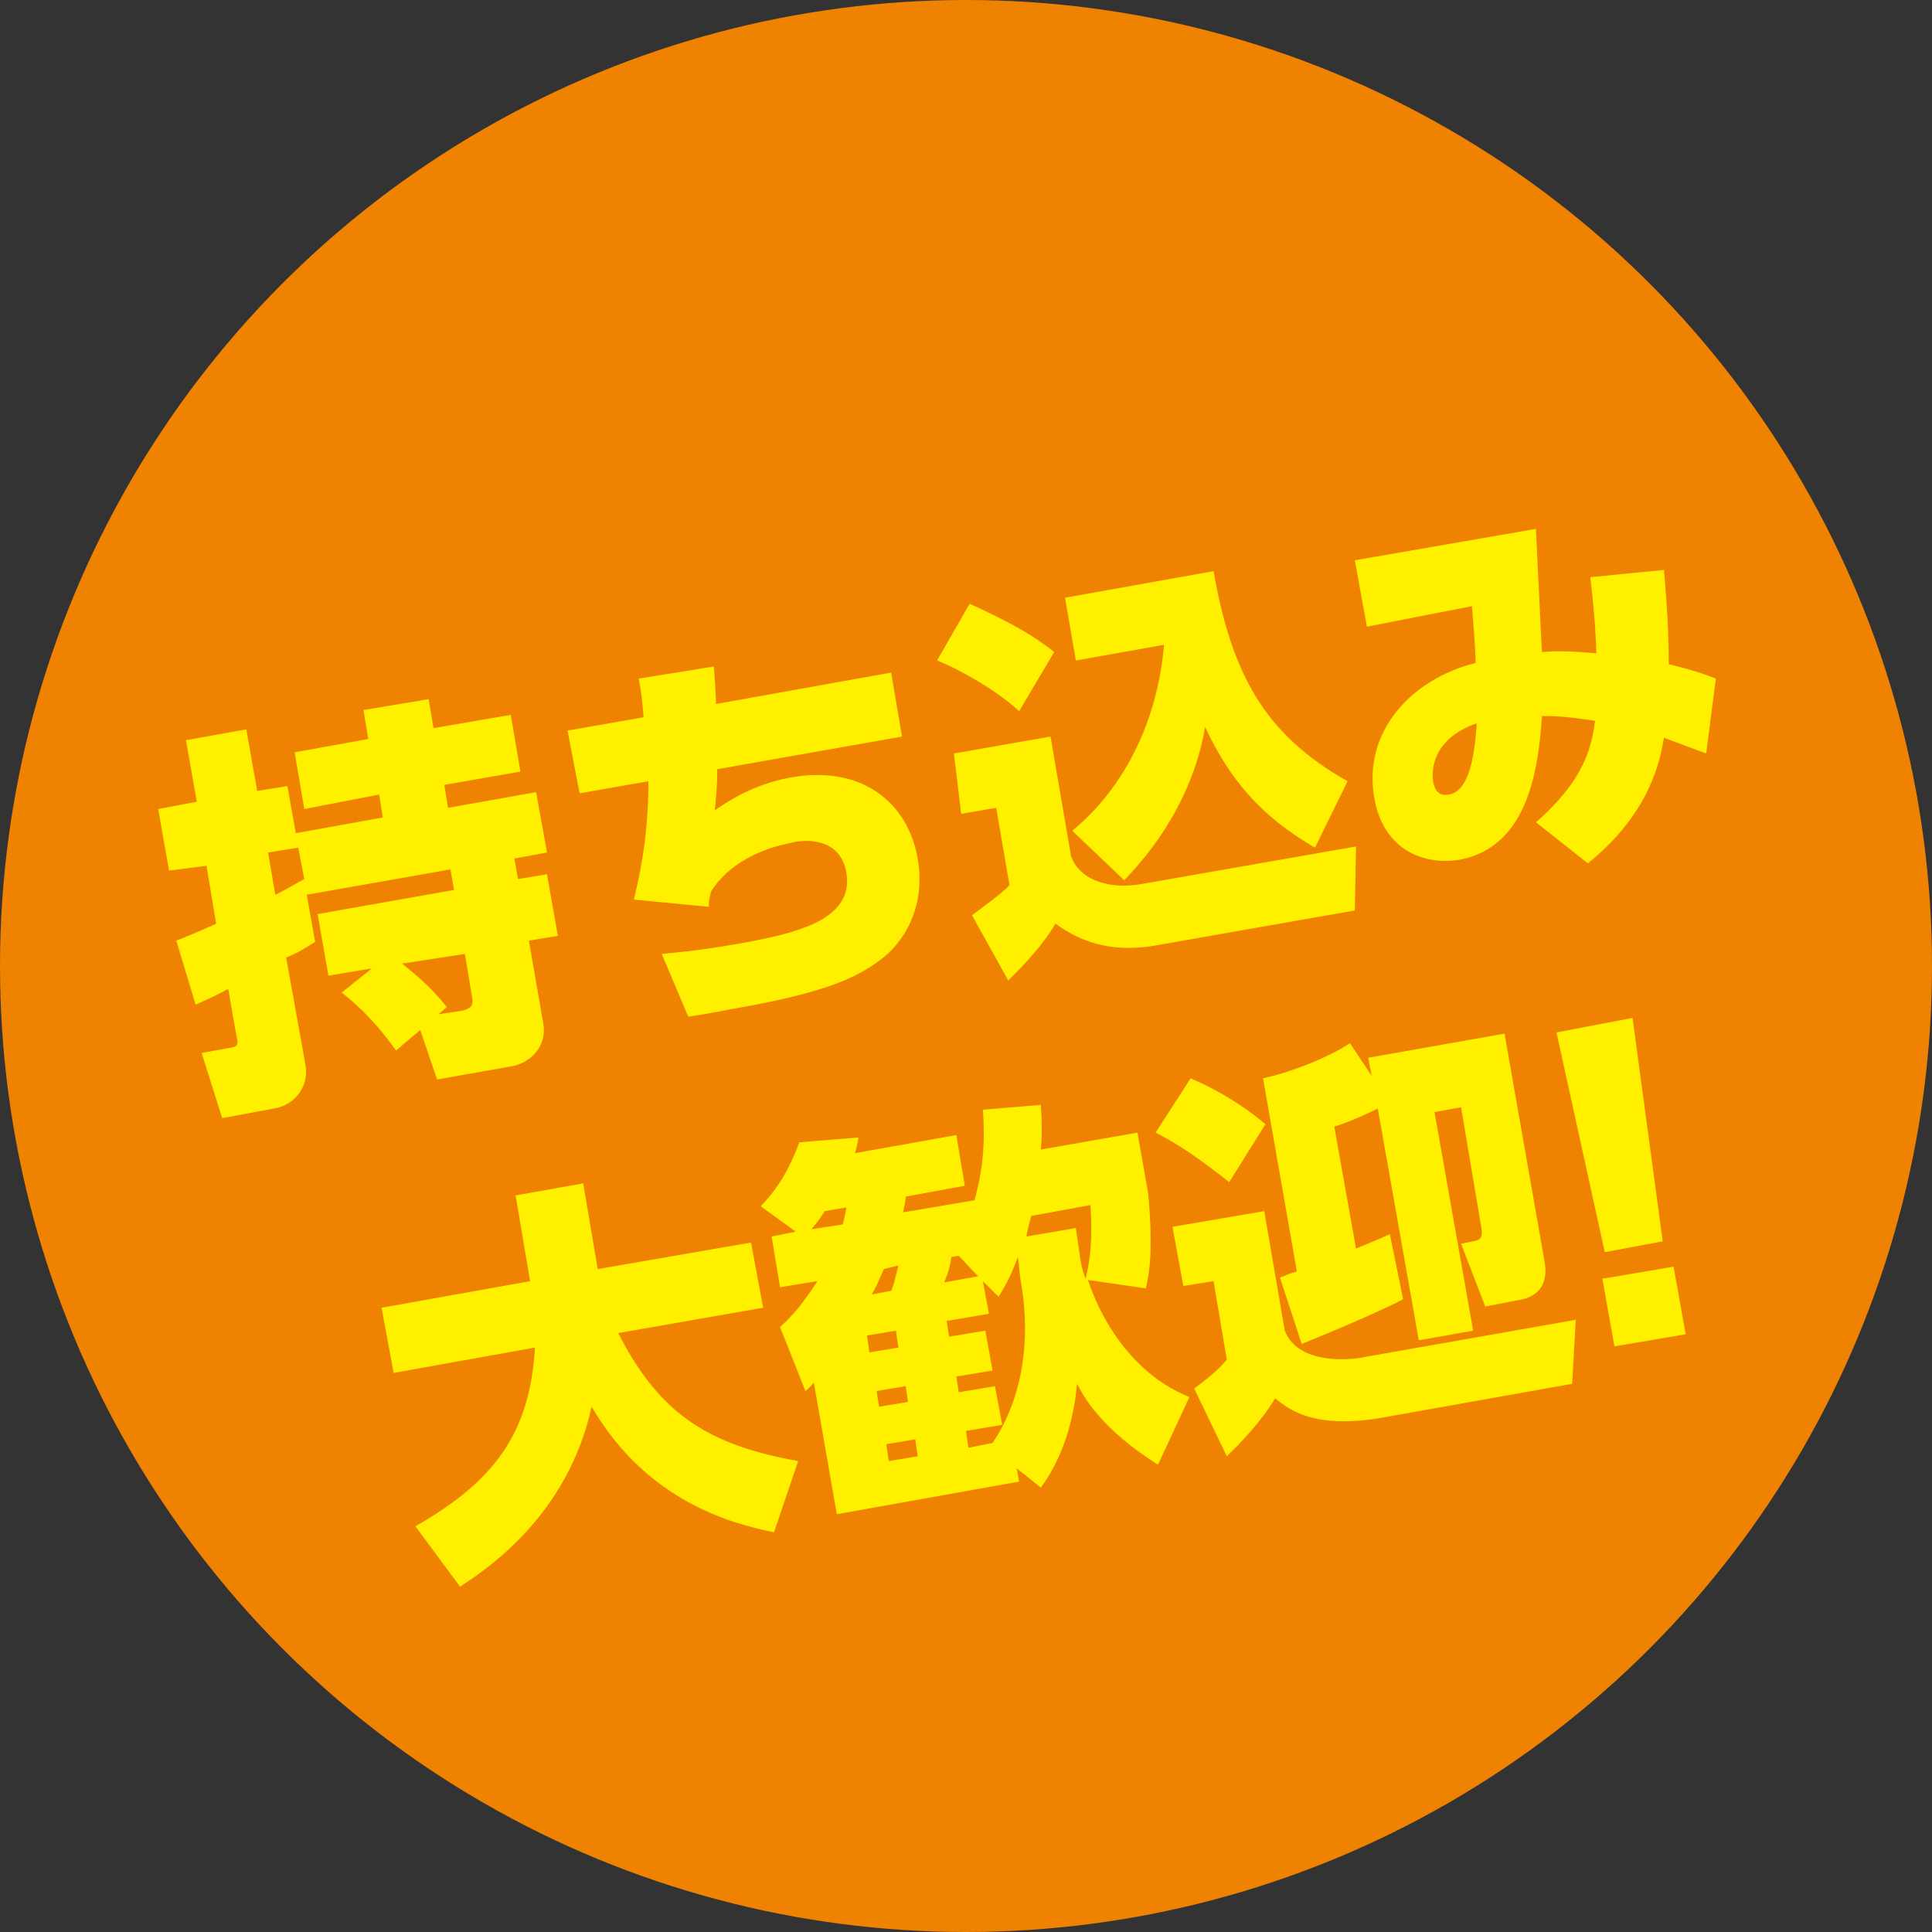
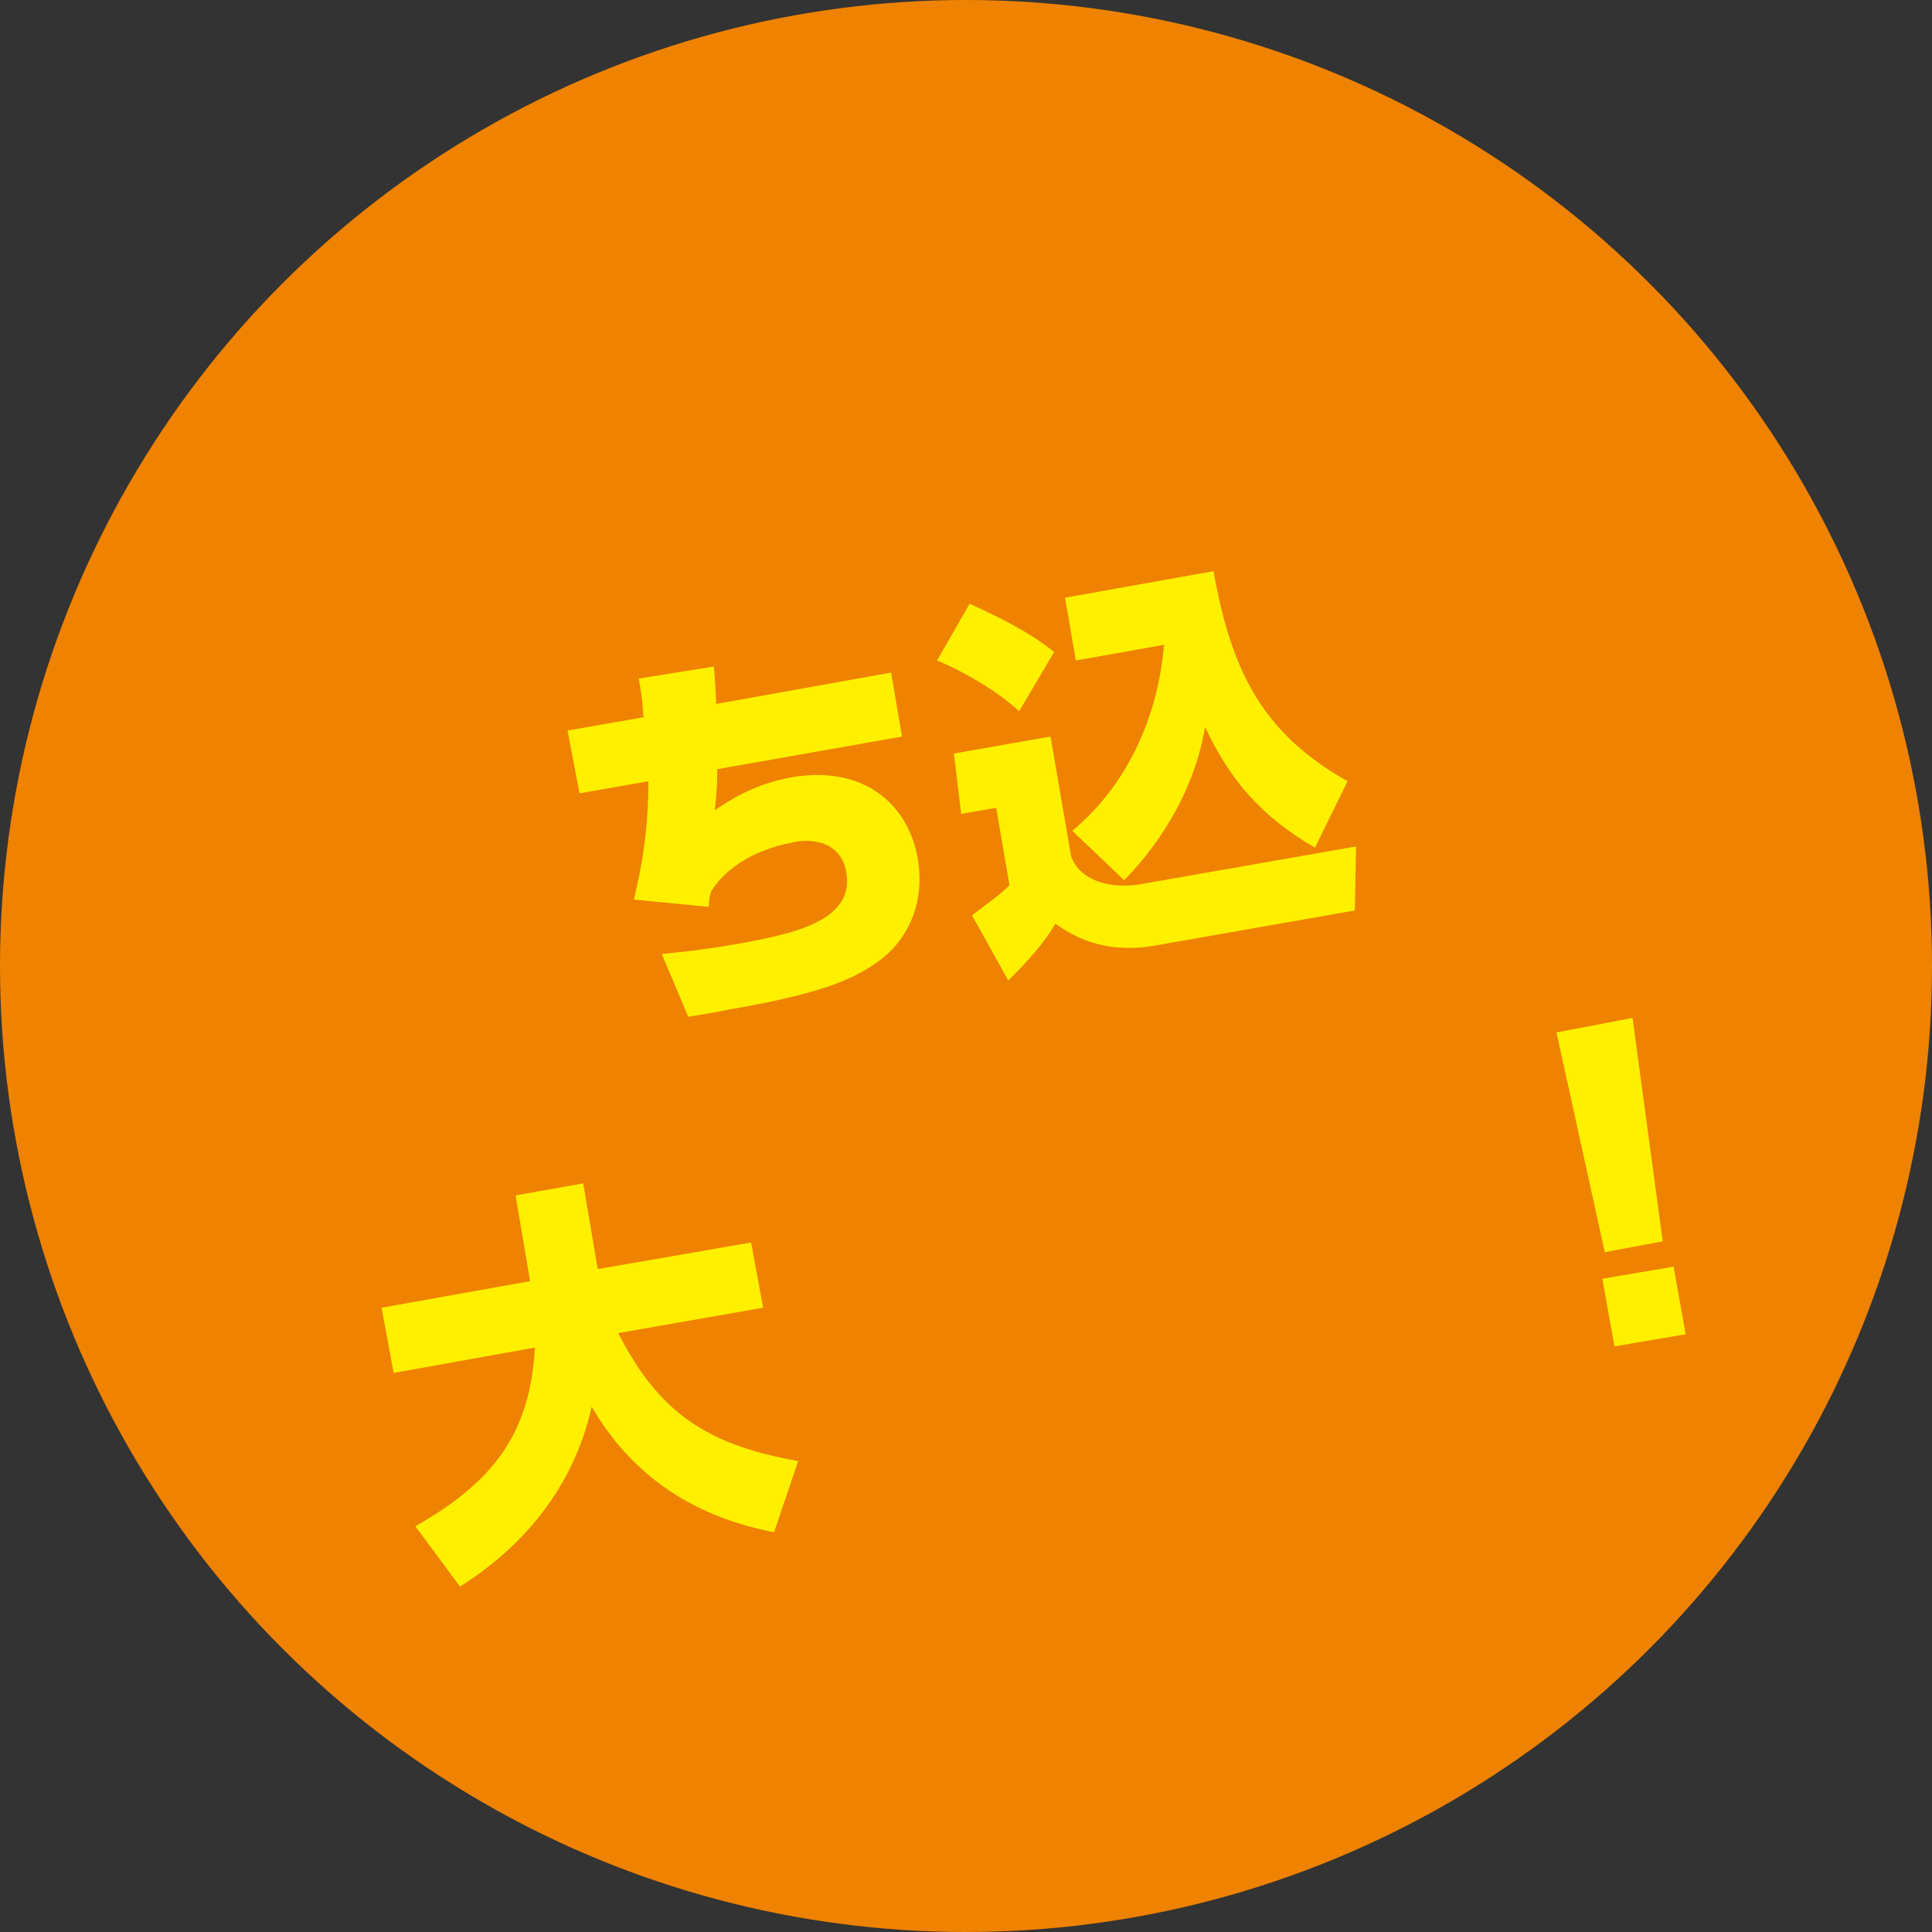
<svg xmlns="http://www.w3.org/2000/svg" version="1.1" id="レイヤー_1" x="0px" y="0px" viewBox="0 0 160 160" style="enable-background:new 0 0 160 160;" xml:space="preserve">
  <rect x="0" y="0" width="160" height="160" fill="#333333" stroke="none" />
  <style type="text/css">
	.st0{fill:#EF8200;}
	.st1{fill:#FFF000;}
</style>
  <g>
    <circle class="st0" cx="80" cy="80" r="80" />
    <g>
      <g>
        <g>
-           <path class="st1" d="M25.4,74.1l0.7,3.9c-0.8,0.5-1.4,0.9-2.4,1.3l1.6,8.9c0.3,1.7-0.8,3.3-2.6,3.6l-4.3,0.8l-1.7-5.4l2.2-0.4      c0.7-0.1,0.9-0.2,0.7-0.9l-0.7-4c-1.1,0.6-1.8,0.9-2.7,1.3l-1.6-5.3c0.3-0.1,2.9-1.2,3.3-1.4l-0.8-4.8L14,72.1l-0.9-5.1l3.2-0.6      l-0.9-5.1l5-0.9l0.9,5.1l2.5-0.4l0.7,3.9l7.2-1.3l-0.3-1.9L25.2,67l-0.8-4.7l6.1-1.1l-0.4-2.4l5.4-0.9l0.4,2.4l6.4-1.1l0.8,4.7      L36.8,65l0.3,1.9l7.3-1.3l0.9,5l-2.7,0.5l0.3,1.7l2.4-0.4l0.9,5.1l-2.4,0.4l1.2,6.9c0.3,1.8-1,3.2-2.6,3.5l-6.2,1.1l-1.4-4.1      l-2,1.7c-0.8-1.1-2.1-2.9-4.5-4.8l2.5-2l-3.6,0.6l-0.9-5.1l11.3-2L37.3,72L25.4,74.1z M24.7,70.2l-2.5,0.4l0.6,3.5      c1.2-0.6,1.3-0.7,2.4-1.3L24.7,70.2z M33.3,79.8c1.6,1.3,2.6,2.2,3.7,3.6L36.3,84l2-0.3c0.3-0.1,1-0.2,0.8-1.1l-0.6-3.6      L33.3,79.8z" />
          <path class="st1" d="M73.8,55.7l0.9,5.3l-15.3,2.7c0,1.6-0.1,2.3-0.2,3.4c1.2-0.8,3.1-2.1,6.2-2.7c6-1.1,9.8,2.1,10.6,6.7      c0.7,4.1-1.2,7-3.1,8.4c-1.9,1.4-4.3,2.7-12.5,4.1C59,83.9,58.2,84,57,84.2L54.8,79c0.9-0.1,2.6-0.2,6.1-0.8      c5.1-0.9,9.8-2,9.2-5.9c-0.5-3-3.5-2.8-4.6-2.5c-2.6,0.5-5.2,1.8-6.6,4c-0.1,0.4-0.2,0.6-0.2,1.3l-6.2-0.6      c0.3-1.4,1.2-4.7,1.2-9.8l-5.7,1L47,60.5l6.3-1.1c-0.1-1.1-0.1-1.6-0.4-3.2l6.2-1c0.1,0.6,0.2,2.7,0.2,3.1L73.8,55.7z" />
          <path class="st1" d="M80.3,50c2.4,1.1,4.9,2.3,7,4l-2.9,4.9c-1.8-1.7-5-3.5-6.8-4.2L80.3,50z M79,62.4L87,61l1.7,9.9      c0.7,2,3.2,2.8,5.9,2.3l17.7-3.1l-0.1,5.3l-16.5,2.9c-4.6,0.8-7.1-1-8.3-1.8c-1.2,2.1-3.5,4.3-3.9,4.7l-3-5.4      c0.9-0.7,2.6-1.9,3.1-2.5l-1.1-6.4l-2.9,0.5L79,62.4z M88.8,68.8c4.6-3.8,7.1-9.5,7.6-15.4l-7.3,1.3l-0.9-5.2l12.3-2.2      c1.5,8.5,4.2,13.5,11.1,17.4l-2.7,5.5c-4.5-2.6-7.1-5.7-9.1-10c-0.8,4.8-3.3,9.2-6.7,12.7L88.8,68.8z" />
-           <path class="st1" d="M127.2,68.1c4.1-3.6,4.6-6.3,4.9-8.4c-2.5-0.4-3.5-0.4-4.4-0.4c-0.3,4.3-1.1,10.8-6.8,11.9      c-3.1,0.5-6.4-0.9-7.1-5.2c-0.9-5.3,2.9-9.7,8.4-11.1c0-1.2-0.2-3.4-0.3-4.7l-8.7,1.7l-1-5.5l15-2.6c0.2,3.9,0.3,6.5,0.5,10.2      c1.3-0.1,2.1-0.1,4.5,0.1c0-0.6-0.1-3-0.5-6.3l6.1-0.6c0.1,1.3,0.4,4.2,0.4,7.8c2,0.5,2.9,0.8,3.9,1.2l-0.8,6.2      c-2.4-0.9-2.7-1-3.5-1.3c-0.3,1.8-1.1,6.2-6.3,10.4L127.2,68.1z M118.7,64.8c0.1,0.4,0.3,1.2,1.3,1c1.6-0.3,2.1-2.9,2.3-5.9      C118.3,61.3,118.6,64.2,118.7,64.8z" />
          <path class="st1" d="M34.4,126.4c6.5-3.7,9.5-7.7,9.9-14.8l-11.7,2.1l-1-5.4l12.3-2.2L42.7,99l5.6-1l1.2,7.1l12.7-2.2l1,5.4      l-12,2.1c3.5,6.9,7.7,9.3,14.9,10.6l-2,5.9c-3.4-0.7-10.5-2.5-15.1-10.4c-2,9-8.6,13.4-10.9,14.9L34.4,126.4z" />
-           <path class="st1" d="M95.9,121.3c-4.6-2.9-6.1-5.5-6.7-6.7c-0.2,2.1-0.8,5.6-3,8.6l-2-1.6l0.2,1.1l-15.1,2.7l-1.9-10.9      c-0.2,0.2-0.3,0.4-0.7,0.7l-2.1-5.3c1.2-1.1,1.9-2,3.1-3.8l-3.1,0.5l-0.7-4.2l2-0.4l-2.9-2.1c1.6-1.7,2.4-3.2,3.2-5.3l4.9-0.4      c-0.1,0.5-0.1,0.7-0.3,1.3l8.4-1.5l0.7,4.2l-4.9,0.9c0,0.5-0.1,0.6-0.2,1.3l5.9-1c0.7-2.5,0.9-4.7,0.7-7.5l4.8-0.4      c0.1,1.7,0.1,2.5,0,3.7l8-1.4l0.9,5.1c0.4,4.7,0.1,6.4-0.2,7.8l-4.8-0.7c0.4,1.2,2.5,7.3,8.4,9.7L95.9,121.3z M69.8,101.4      c0.1-0.5,0.2-0.8,0.3-1.4l-1.8,0.3c-0.3,0.5-0.6,0.9-1.1,1.5L69.8,101.4z M74.2,110.2l-2.4,0.4L72,112l2.4-0.4L74.2,110.2z       M73.2,105.1c-0.4,0.9-0.6,1.4-1,2.1l1.6-0.3c0.2-0.4,0.3-0.9,0.6-2.1L73.2,105.1z M75,114.8l-2.4,0.4l0.2,1.3l2.4-0.4L75,114.8      z M75.8,119.2l-2.4,0.4l0.2,1.4l2.4-0.4L75.8,119.2z M79.4,104l-0.6,0.1c-0.1,0.6-0.2,1.1-0.6,2.1l2.8-0.5L79.4,104z       M84.3,104.1c-0.6,1.6-1,2.3-1.6,3.3l-1.3-1.3l0.5,2.7l-3.5,0.6l0.2,1.3l3-0.5l0.6,3.3l-3,0.5l0.2,1.3l3-0.5l0.6,3.2l-3,0.5      l0.2,1.4l2-0.4c2.3-3.4,3.3-8.2,2.3-13.6L84.3,104.1z M89.4,103.8c0.1,0.8,0.2,1.3,0.5,2.1c0.4-1.5,0.6-3.5,0.4-6.1l-4.9,0.9      c-0.2,0.8-0.3,1.1-0.4,1.7l4.1-0.7L89.4,103.8z" />
-           <path class="st1" d="M101.8,97.9c-2.3-1.8-4.1-3.1-6.1-4.1l2.9-4.5c2.8,1.2,4.9,2.7,6.2,3.8L101.8,97.9z M104.7,100.3l1.7,9.9      c1.2,3.1,6.2,2.3,6.5,2.2l17.6-3.1l-0.3,5.3l-15.7,2.8c-5.7,1-7.8-0.7-8.9-1.6c-0.5,0.9-1.9,2.8-4,4.8l-2.7-5.6      c1.7-1.3,2.1-1.7,2.7-2.4l-1.1-6.5l-2.5,0.4l-0.9-4.9L104.7,100.3z M113.3,87.6l11.3-2l3.3,18.8c0.3,1.5-0.1,3-2.3,3.3l-2.6,0.5      l-2-5.2l1-0.2c0.5-0.1,0.8-0.2,0.7-1L121,91.7l-2.2,0.4l3.2,18.1l-4.5,0.8l-3.4-19.2c-0.6,0.3-2,1-3.6,1.5l1.8,10.1      c1.2-0.5,2.2-0.9,2.8-1.2l1.1,5.4c-2.1,1.1-6.4,2.9-8.4,3.7l-1.8-5.5c0.5-0.2,1-0.4,1.4-0.5l-2.8-16c1.9-0.4,5-1.5,7.2-2.9      l1.8,2.7L113.3,87.6z" />
          <path class="st1" d="M135.2,84.3l2.5,18.5l-4.8,0.9l-4-18.2L135.2,84.3z M132.7,105.9l5.9-1l1,5.6l-5.9,1L132.7,105.9z" />
        </g>
      </g>
    </g>
  </g>
</svg>